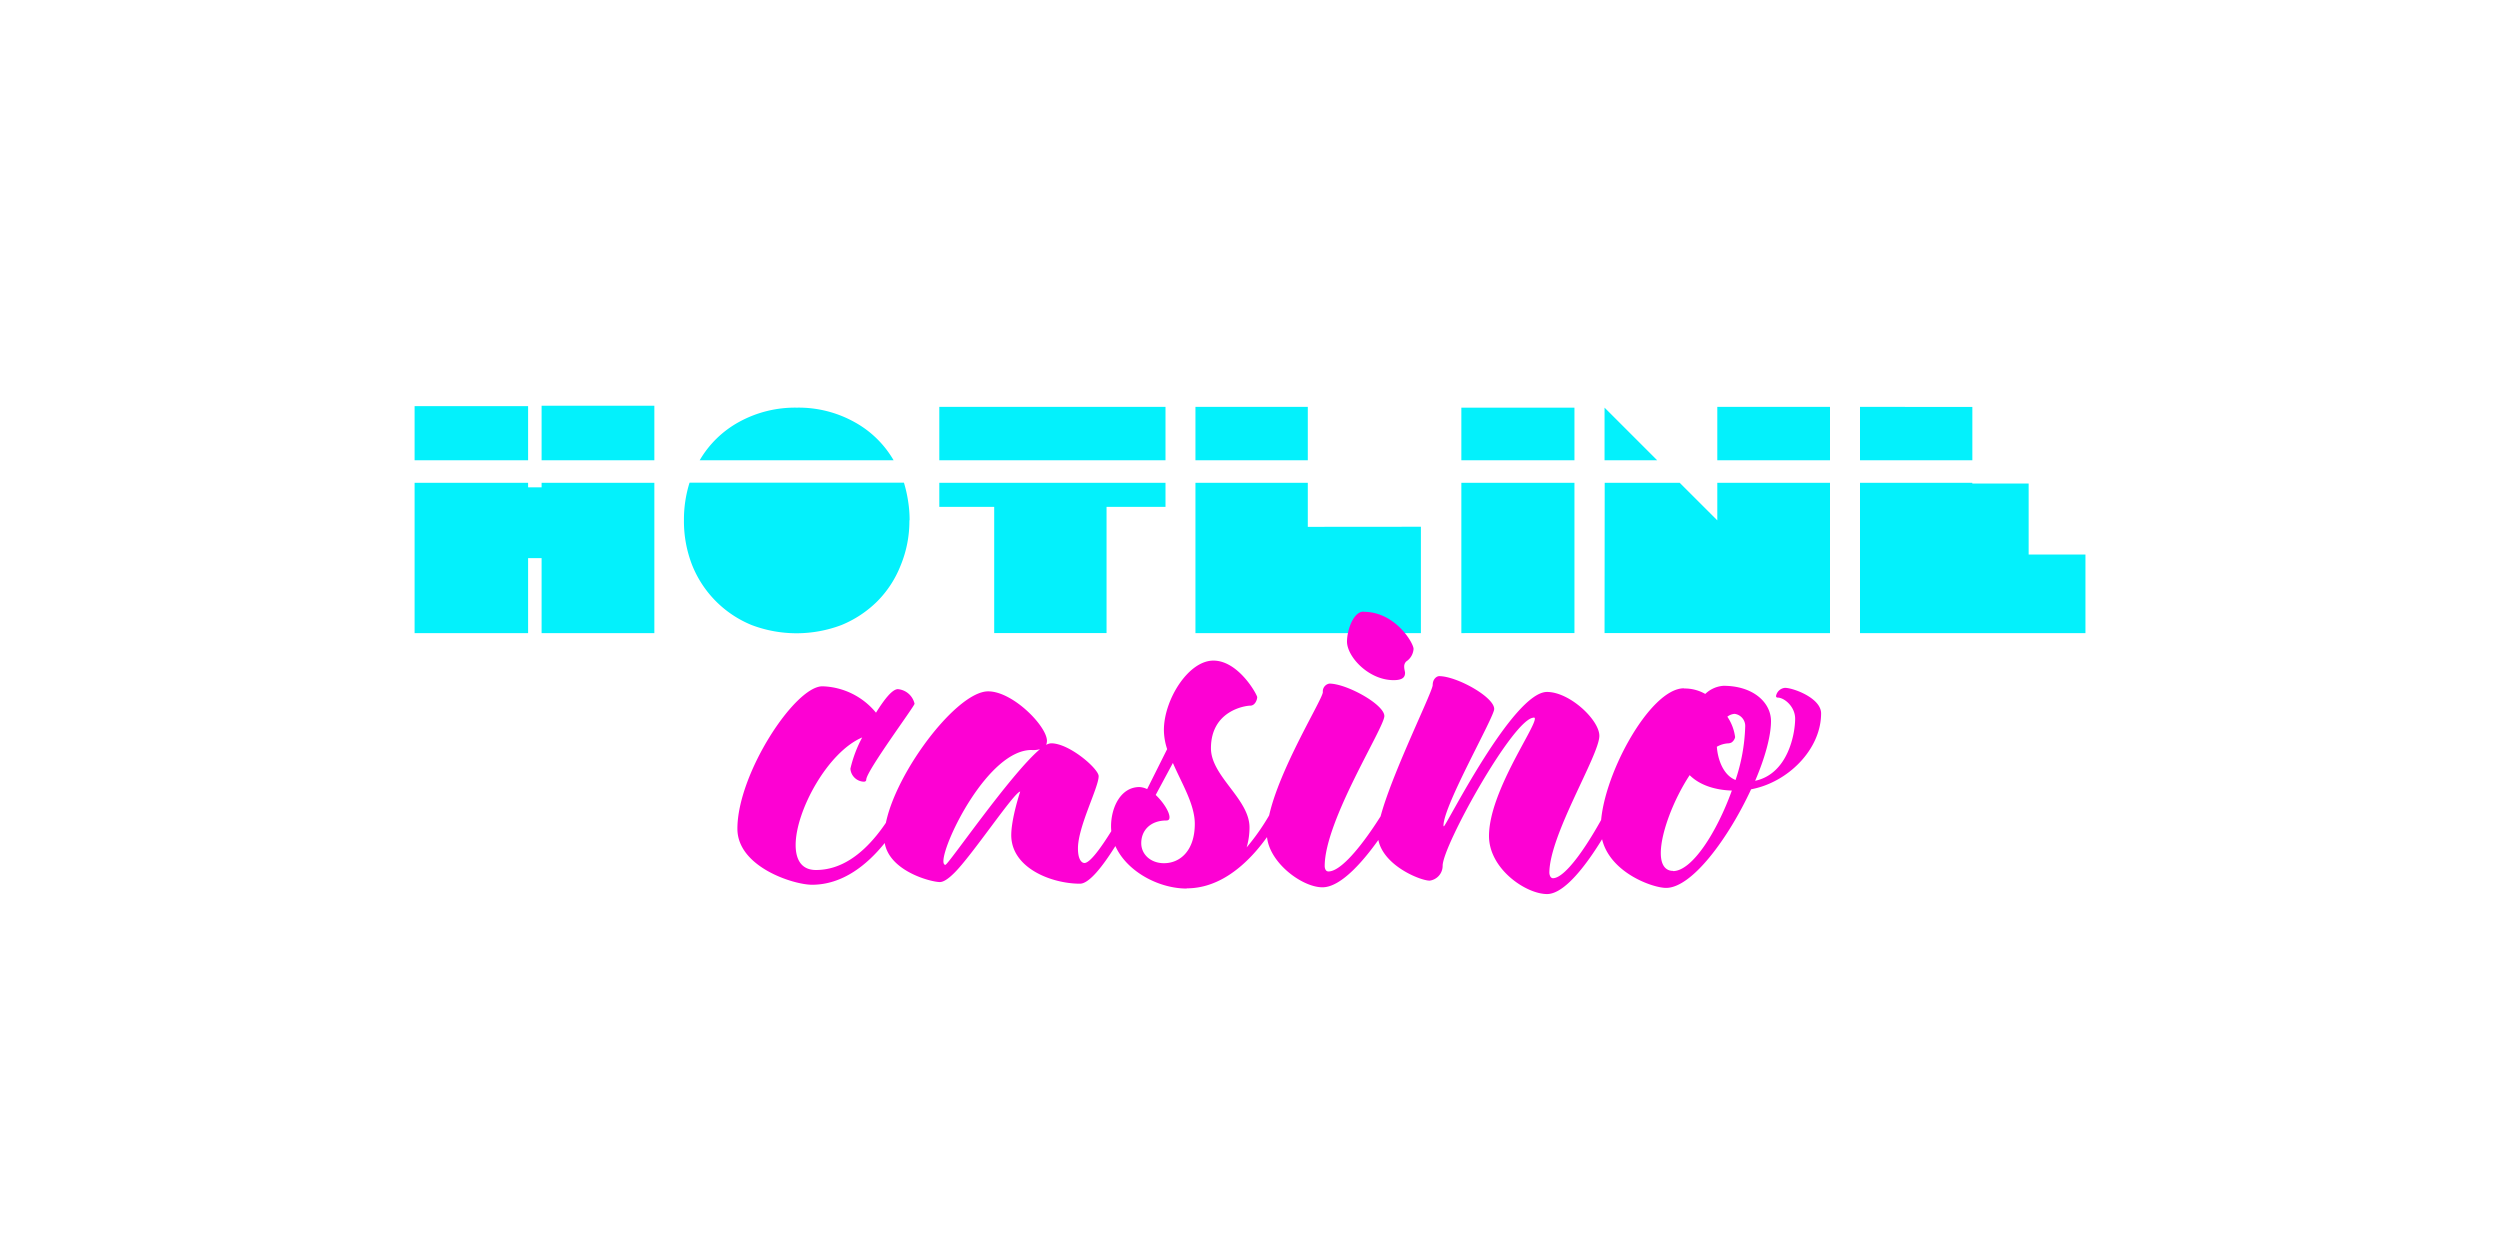
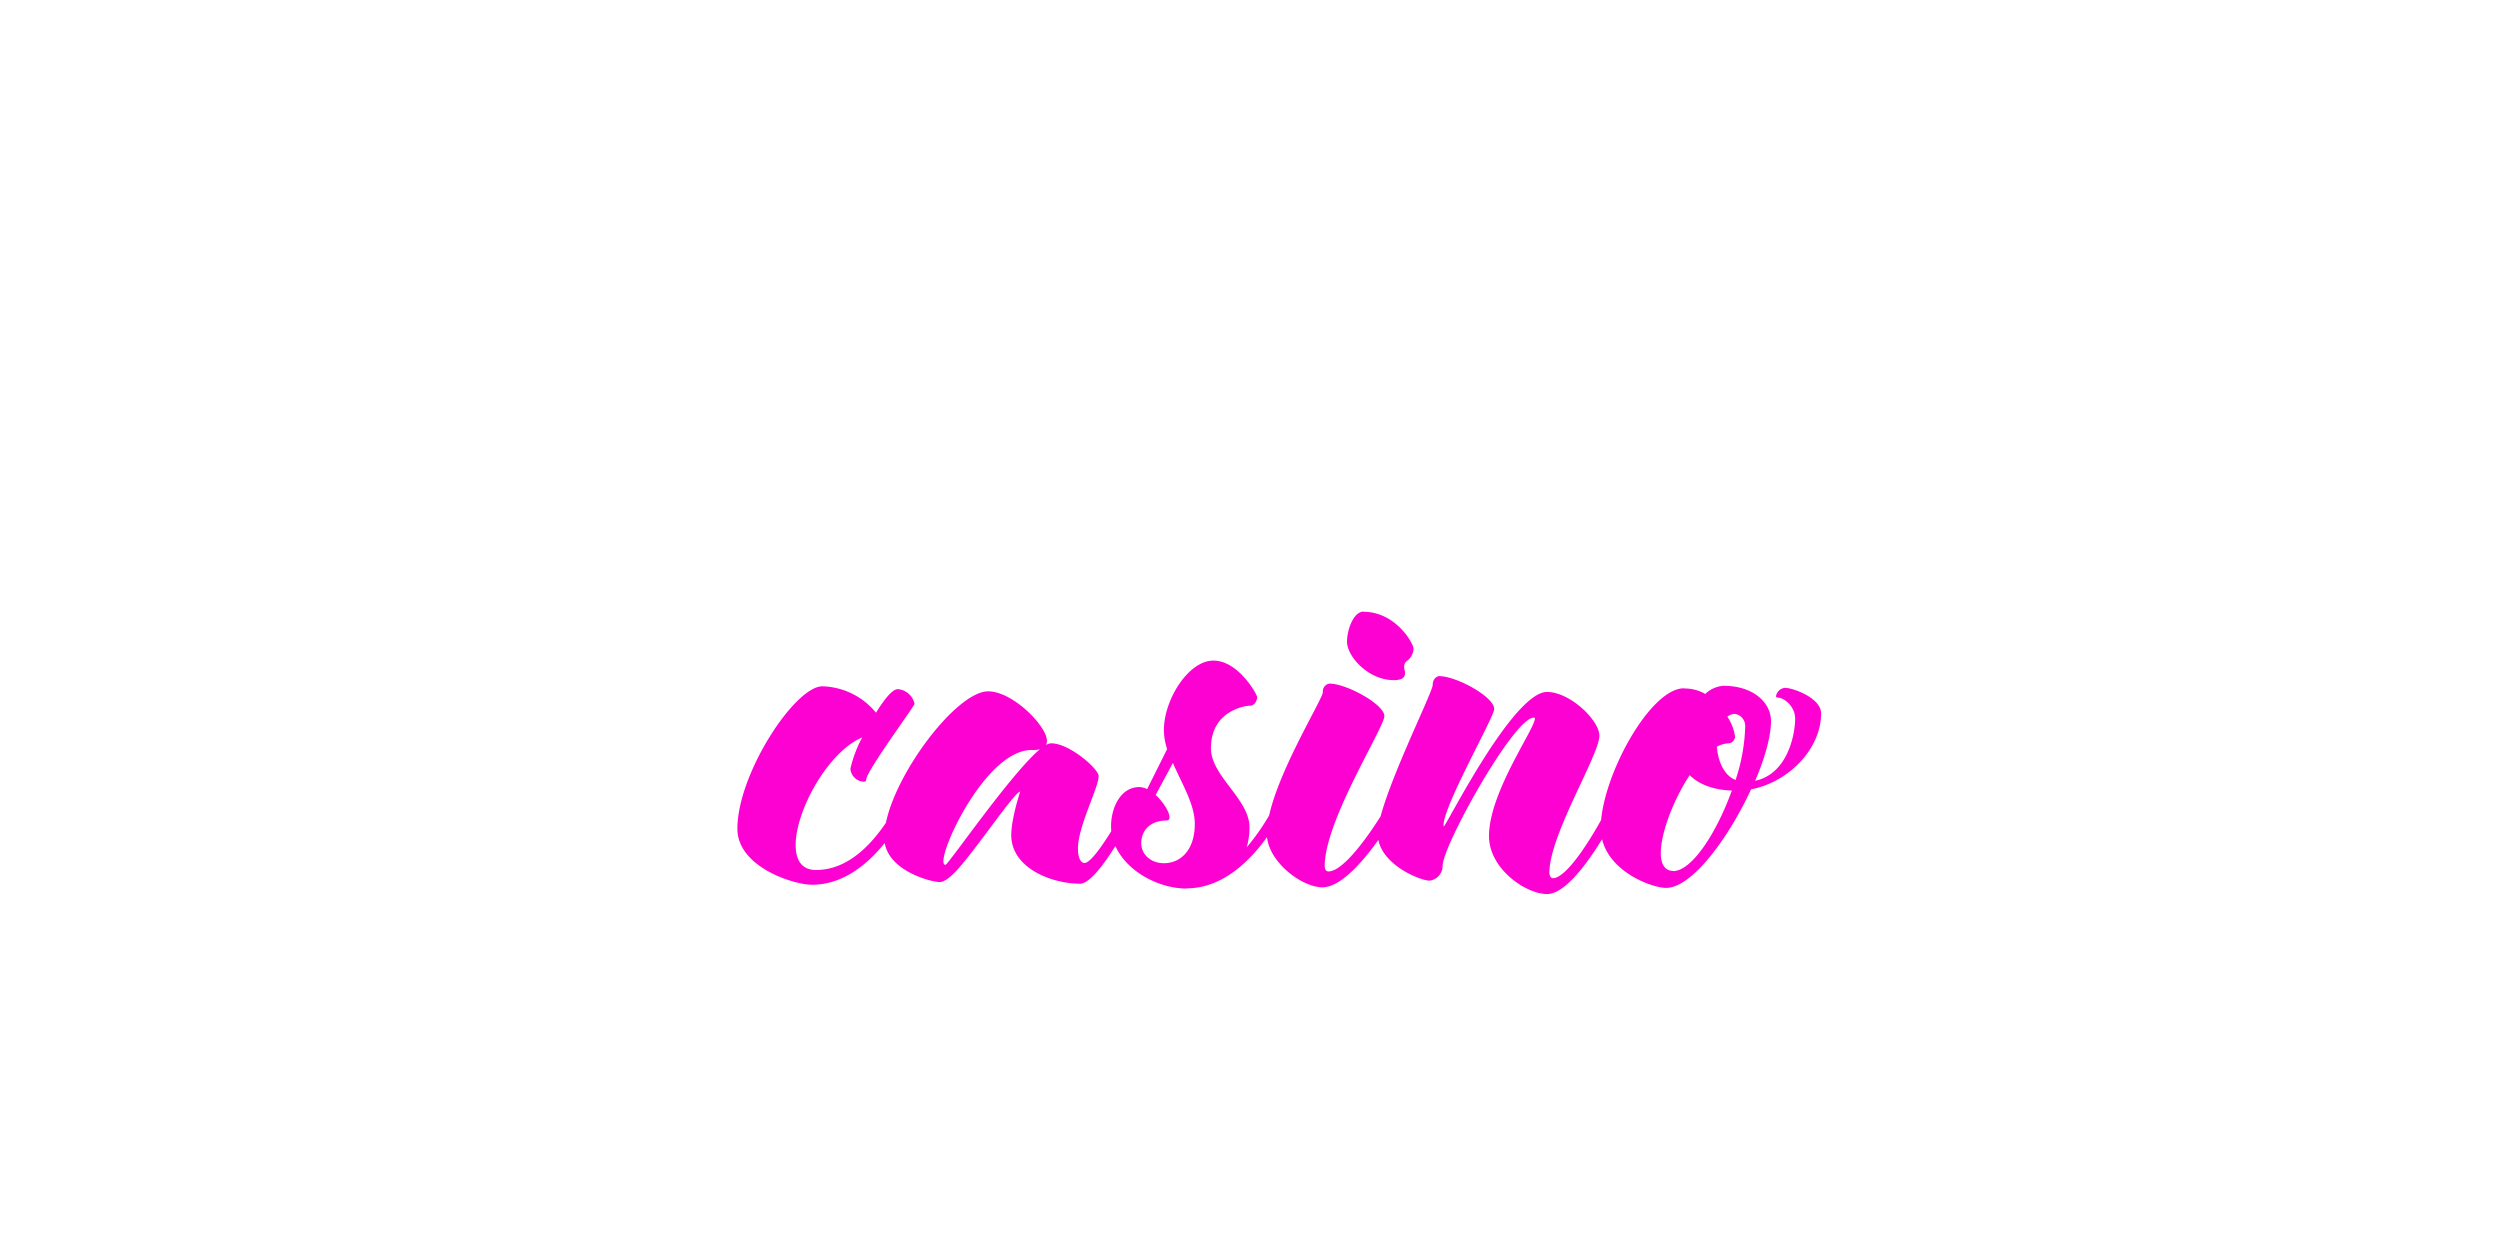
<svg xmlns="http://www.w3.org/2000/svg" id="Layer_1" data-name="Layer 1" viewBox="0 0 500 250">
  <defs>
    <style>.cls-1{fill:#03f1fc;}.cls-2{fill:#fd01d3;}</style>
  </defs>
  <title>1382_500x250_dark</title>
-   <path class="cls-1" d="M130.87,126.62V96.56H108.32v.9h-2.7v-.9H82.92v30.06h22.7v-15h2.7v15Zm0-45.47H108.32v10.9h22.55ZM82.92,92.05h22.7V81.23H82.92Zm99,12a24.24,24.24,0,0,0-.3-3.83,26.47,26.47,0,0,0-.83-3.68H137.91a24.59,24.59,0,0,0-1.12,7.51,24.12,24.12,0,0,0,1.65,9A21.6,21.6,0,0,0,150.31,125a25.34,25.34,0,0,0,18,0,22,22,0,0,0,7.14-4.73,21.14,21.14,0,0,0,4.66-7.14A23.2,23.2,0,0,0,181.88,104.07ZM159.33,81.53a23.21,23.21,0,0,0-11.5,2.85,20.48,20.48,0,0,0-7.89,7.67h38.78a20.34,20.34,0,0,0-7.89-7.67A22.94,22.94,0,0,0,159.33,81.53Zm39.51,19.84v25.25h22.47V101.37H233.1V96.56H187.86v4.81Zm34.26-20H187.86V92.05H233.1Zm28.46,24V96.56H239.09v30.06h45.09V105.35Zm0-24H239.09V92.05h22.47Zm53.33,45.24V96.56H292.27v30.06ZM292.27,81.53V92.05h22.62V81.53Zm28.64,45.09H366V96.56H343.46v7.51l-7.52-7.51h-15Zm22.55-34.57H366V81.38H343.46Zm-22.55,0h10.52L320.91,81.53ZM372,126.62h45.09V110.91H405.73V96.71H394.46v-.15H372Zm22.47-45.24H372V92.05h22.47Z" />
  <path class="cls-2" d="M163.19,174c-2.93,0-4.06-2.11-4.06-5,0-6.82,6.41-18.59,13.31-21.51a25.3,25.3,0,0,0-2.36,6.25,2.8,2.8,0,0,0,2.68,2.6c.33,0,.49-.17.49-.41,0-1.7,9.66-14.69,9.66-15.18a3.75,3.75,0,0,0-3.33-2.92c-1.14,0-2.76,2.11-4.38,4.71a14.38,14.38,0,0,0-10.72-5.28c-5.52,0-17,17.53-17,28.49,0,7.63,11.2,11.2,14.93,11.2,12.34,0,19.48-16.23,19.64-16.64a3.37,3.37,0,0,0,.25-1.13c0-.81-.41-1.22-.81-1.22a.61.61,0,0,0-.57.32C179.34,160.75,173.49,174,163.19,174ZM216,176.74c3.73,0,11-14.45,11.36-15.18s-.73-1.78-1.38-1.78c0,0-6.82,12.82-9.09,12.82-.49,0-1.3-.57-1.3-2.92,0-4.38,4.14-12.18,4.14-14.45,0-1.46-5.84-6.57-9.5-6.57a2.36,2.36,0,0,0-1,.32,2.38,2.38,0,0,0,.16-.81c0-2.92-6.81-9.9-11.76-9.9-6.82,0-20.78,19.23-20.78,29.22,0,6.49,9.25,8.92,11.12,8.92.73,0,1.7-.65,2.84-1.78,3.57-3.49,12.09-16.31,13.23-16.31,0,0-1.79,5.35-1.79,8.76C202.31,173.65,210.35,176.74,216,176.74ZM206.29,150a5,5,0,0,0,1.7-.16c-5.92,5-18.34,23.13-18.91,23.13-.24,0-.4-.25-.4-.74C188.68,168.38,197.69,150,206.29,150Zm28.29,2.59c1.79,4.14,4.38,8.28,4.38,12.18,0,5.35-2.92,7.87-6.16,7.87-2.68,0-4.55-1.78-4.55-4,0-2.67,1.95-4.54,5-4.54.49,0,.65-.24.65-.65,0-1.06-1.22-3-2.76-4.46Zm2.76,25.08c11.44,0,18.59-14,19.88-16.63a1.53,1.53,0,0,0,.25-.82c0-.73-.49-1.78-1-1.78-.16,0-.24.08-.4.32l-.41.81a44.53,44.53,0,0,1-6.33,9.91,14.07,14.07,0,0,0,.57-4c0-5.68-7.71-10.23-7.71-15.83,0-7.55,6.9-8.52,7.87-8.52s1.38-1.22,1.38-1.7-3.73-7.31-8.76-7.31-9.9,7.87-9.9,13.88a12.46,12.46,0,0,0,.65,3.82l-4,8a4.07,4.07,0,0,0-1.54-.41c-3.74,0-5.68,4.06-5.68,7.88C222.25,172.44,230.36,177.71,237.34,177.71Zm27.6-4.46c0-9.09,11.93-27.68,11.93-30s-7.55-6.49-11-6.49a1.57,1.57,0,0,0-1.3,1.7c0,1.54-11.2,19.24-11.2,28.33,0,5.43,6.9,10.71,11.12,10.71,7.39,0,18.75-21,20.45-26.38a2.33,2.33,0,0,0,.16-.73c0-.89-.56-1.86-1-1.86-.16,0-.24.16-.4.4-4.31,10.31-13.72,25.4-18,25.4C265,174.3,264.94,173.41,264.94,173.25Zm7.79-50.89c-2.11,0-3.33,3.82-3.33,6,0,3,4.3,7.71,9.33,7.71,1.87,0,2.28-.65,2.28-1.46,0-.25-.17-.73-.17-1.22a1.38,1.38,0,0,1,.41-1.06,3.24,3.24,0,0,0,1.46-2.51C282.71,128.61,279.06,122.36,272.73,122.36Zm34,21.18a.22.22,0,0,1,.24.25c0,2-9.17,14.77-9.17,23.45,0,6.58,7.39,11.61,11.61,11.61,5.68,0,13.63-15.42,14.6-17.45a1.09,1.09,0,0,0,.09-.57c0-.89-.49-1.78-1-1.78a.41.41,0,0,0-.4.32c-5.28,10.47-9.82,16.31-12.1,16.31-.65,0-.73-1-.73-1.05,0-7.63,10-23.54,10-27.43,0-3.17-5.93-8.77-10.47-8.77-6.82,0-20.21,26.87-20.62,26.87-.08,0-.08-.09-.08-.17,0-4,10.14-21.67,10.14-23.29,0-2.43-7.54-6.57-11-6.57-.49,0-1.3.56-1.3,1.78,0,1.54-11,23.38-11,29.71,0,6,8.44,9.41,10.39,9.41a3,3,0,0,0,2.6-3C288.56,169.11,302.76,143.54,306.74,143.54Zm30.06-5.84c-6.9,0-16.64,18.1-16.64,27.92,0,8.28,10.07,12,13.07,12,5.19,0,12.5-10,17-19.72,7.39-1.38,14-8,14-15.18,0-3.08-5.6-5.11-7.22-5.11a2,2,0,0,0-1.79,1.62.3.3,0,0,0,.33.33c1.3,0,3.49,1.78,3.49,4.22,0,2.92-1.38,11-8,12.42,1.95-4.55,3.17-8.93,3.17-11.93,0-3.74-3.57-7.07-9.5-7.07a5.84,5.84,0,0,0-3.65,1.63A8.23,8.23,0,0,0,336.8,137.7Zm-2.19,36.52c-1.22,0-2.44-.81-2.44-3.57,0-4,2.52-10.63,5.77-15.58,2.19,2.19,5.51,3,8.44,3.08C343.37,166.43,338.42,174.22,334.61,174.22Zm11.28-25.56c.65,0,1.14-.9,1.14-1.22a9.48,9.48,0,0,0-1.55-4.06,2.64,2.64,0,0,1,1.46-.57,2.45,2.45,0,0,1,2.11,2.6A36.73,36.73,0,0,1,347.11,156c-2.52-1-3.57-4.22-3.74-6.65A5.21,5.21,0,0,1,345.89,148.66Z" />
</svg>